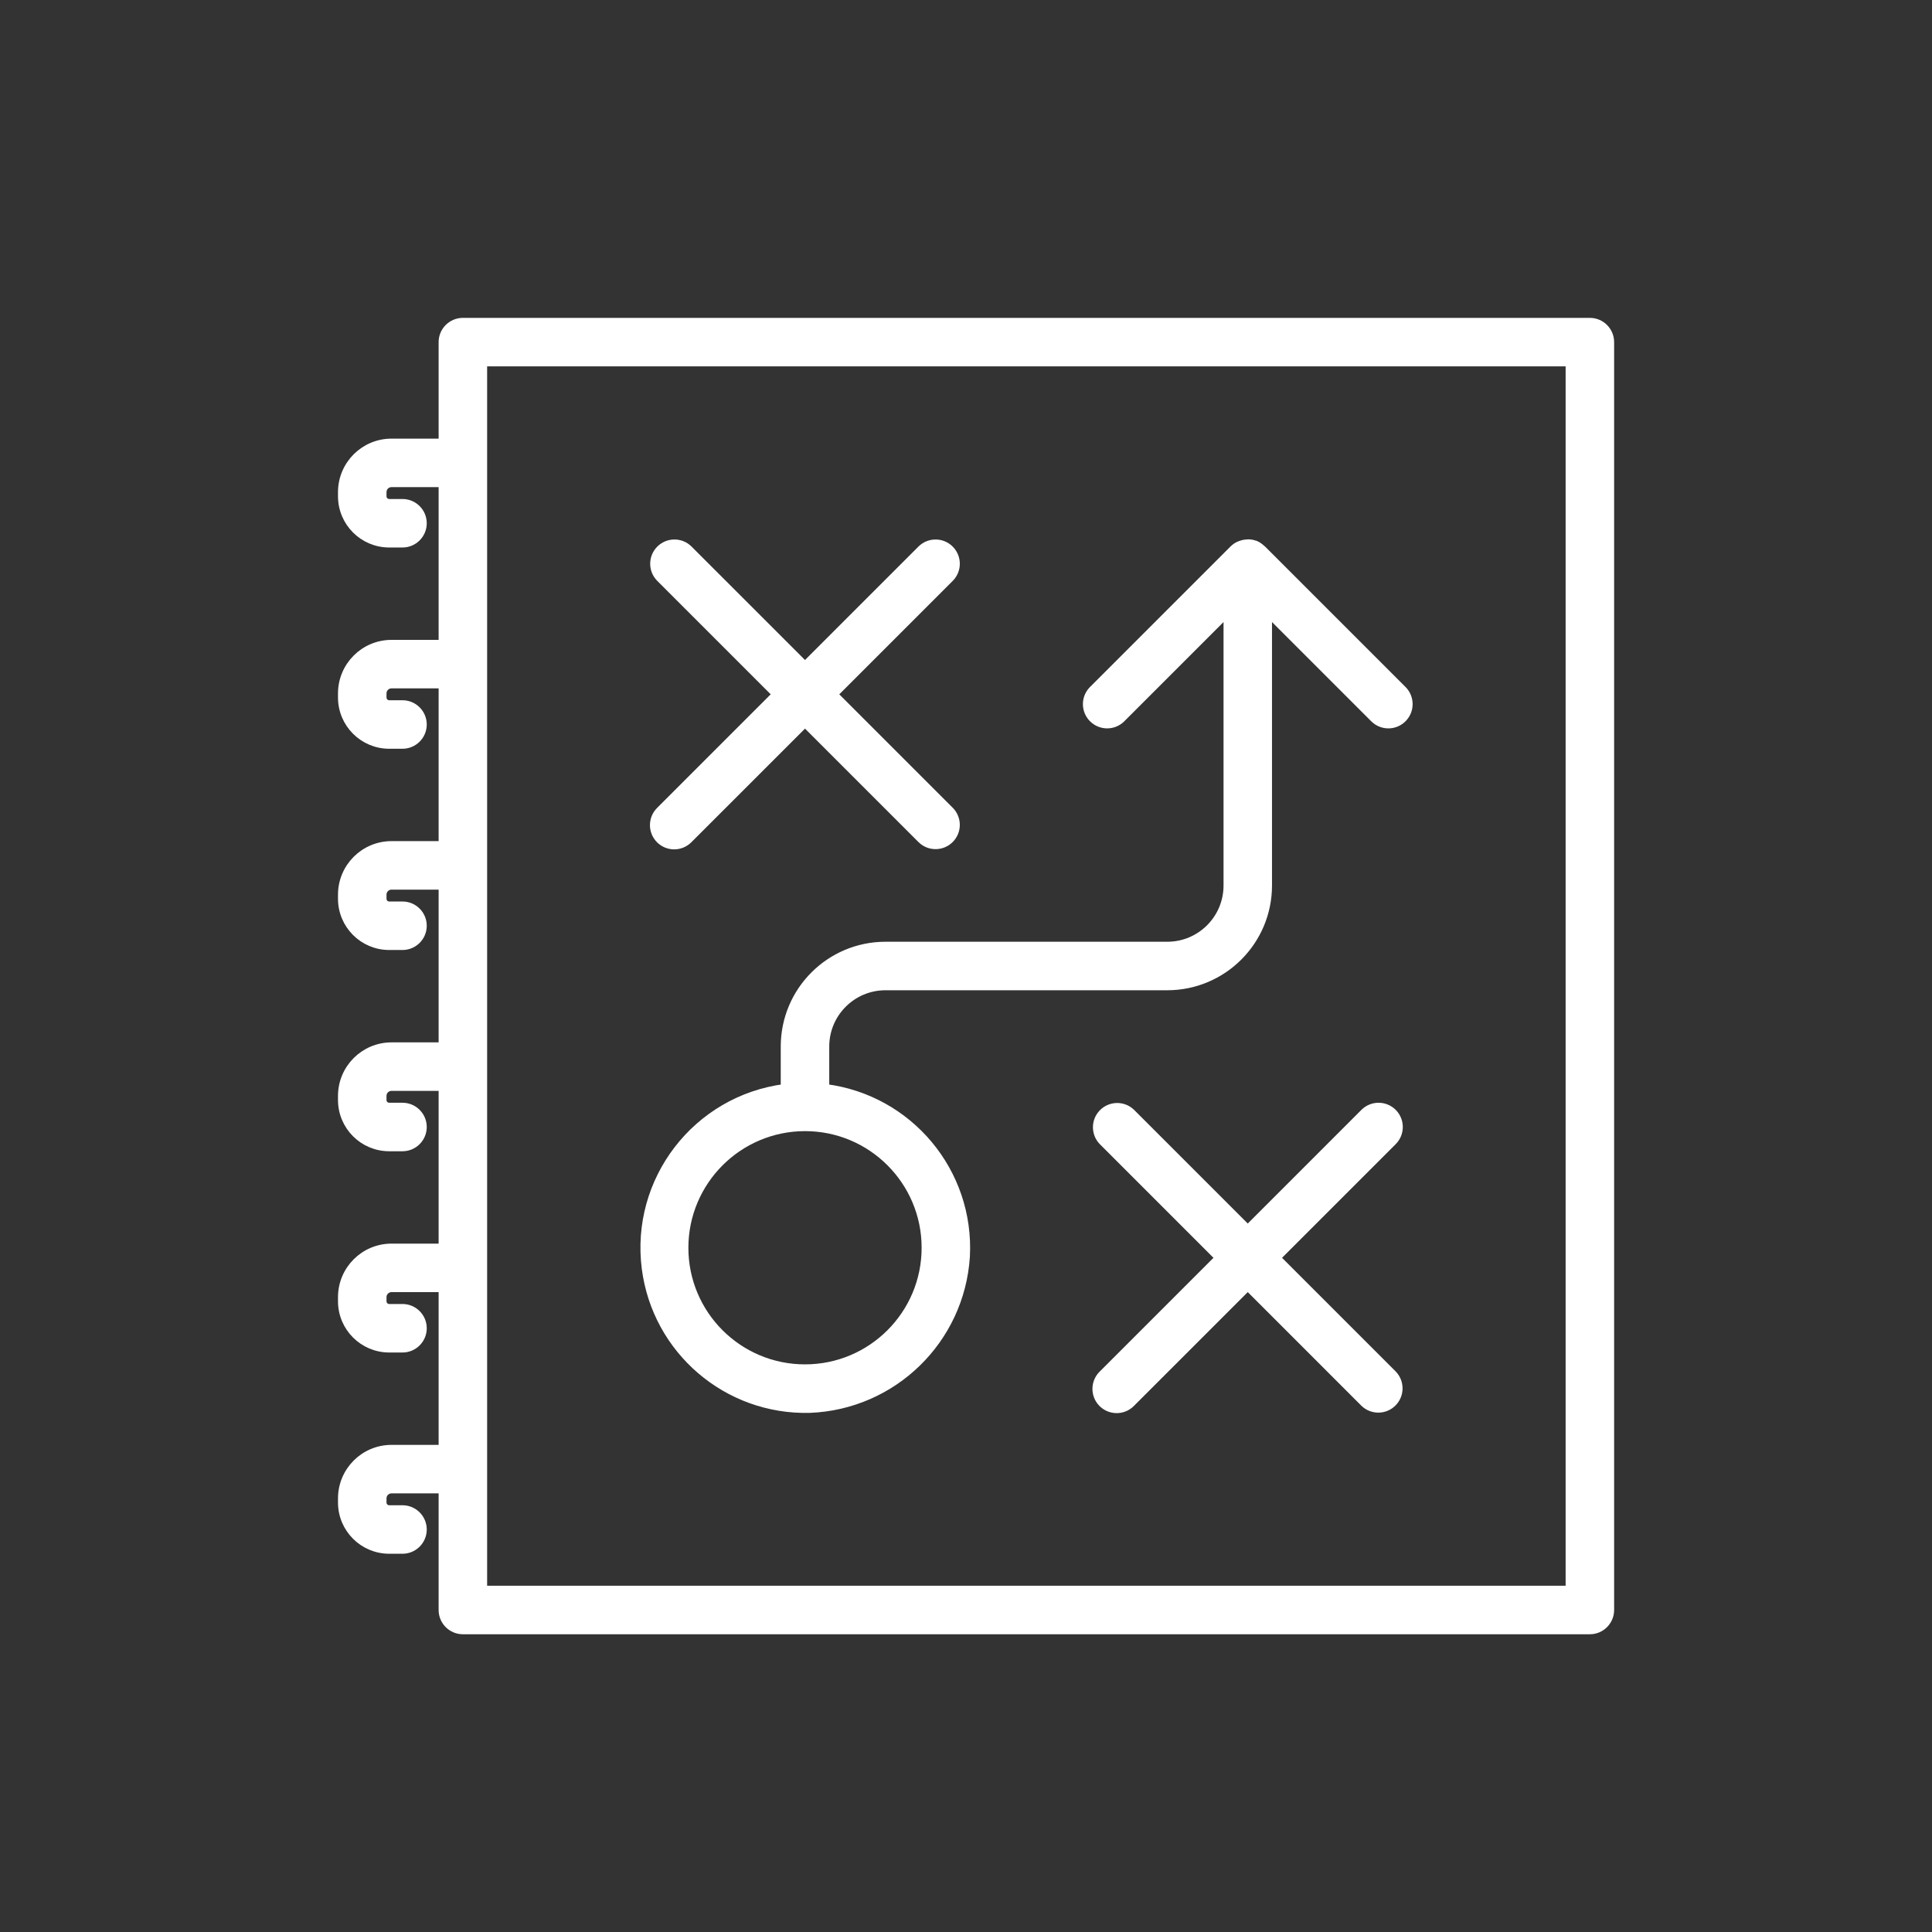
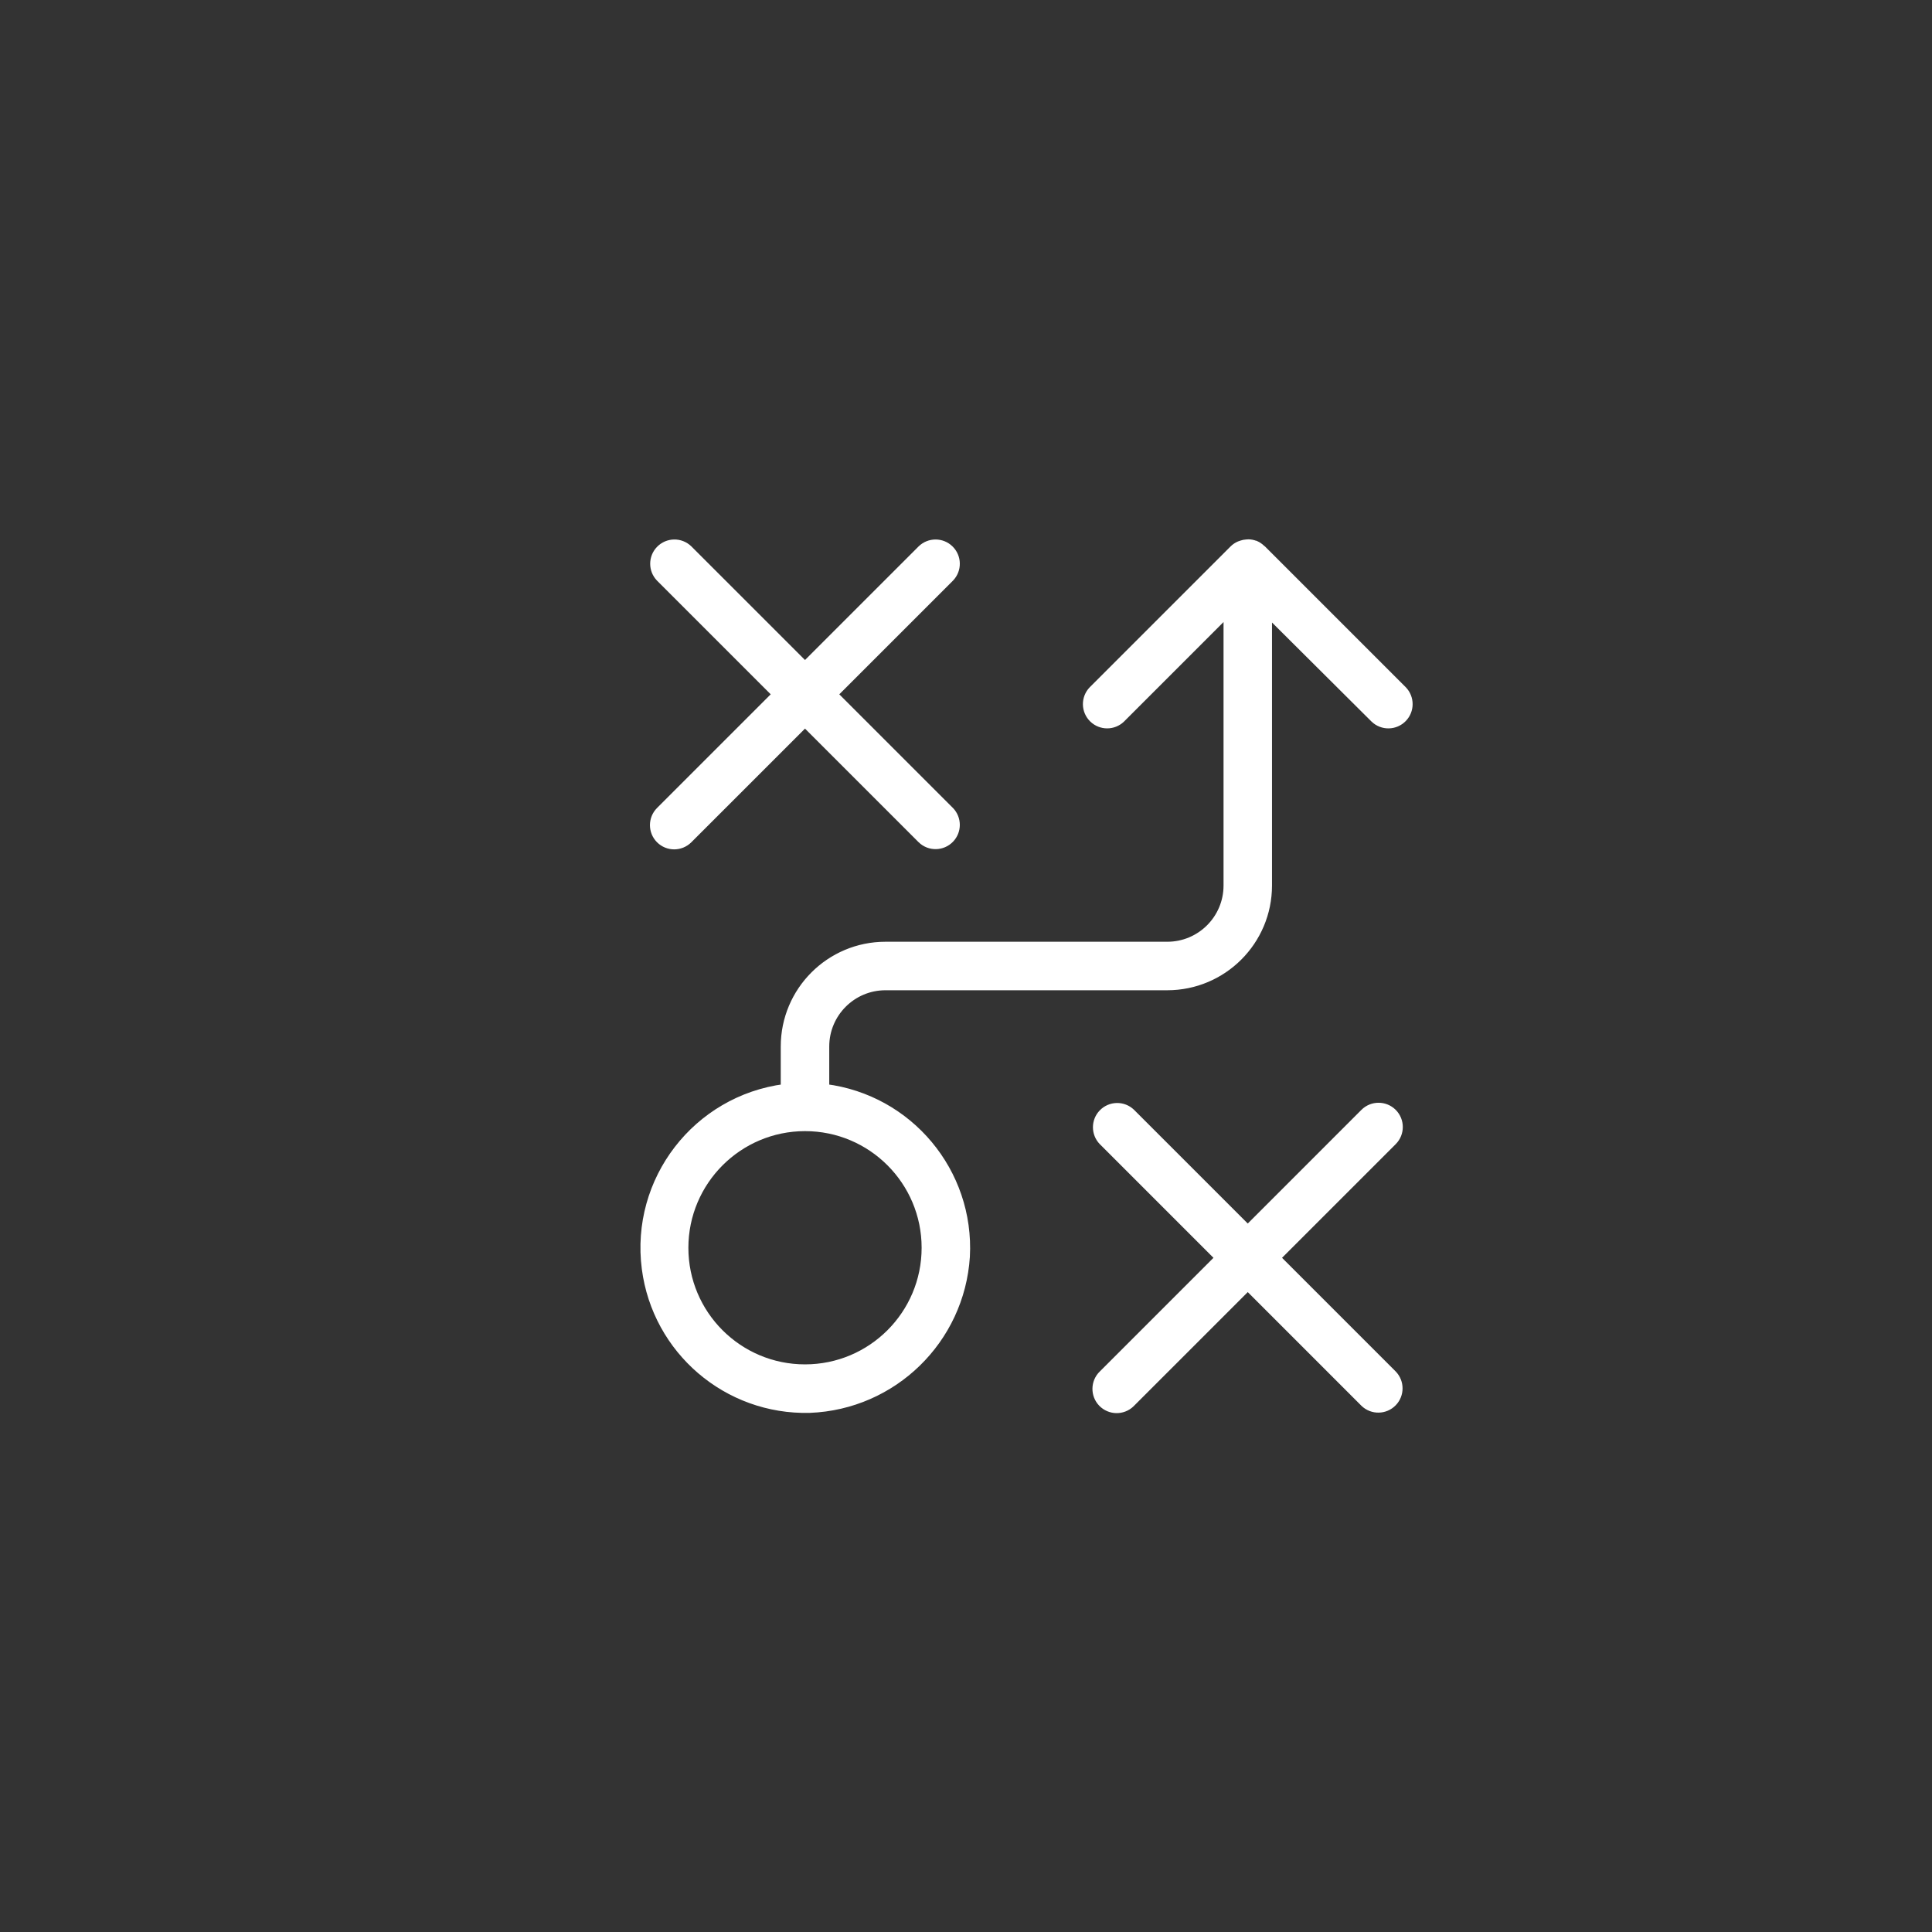
<svg xmlns="http://www.w3.org/2000/svg" viewBox="0 0 96 96" id="Icons_Playbook_M" overflow="hidden">
  <rect x="0" y="0" width="96" height="96" fill="#333333" stroke="none" />
  <style>
.MsftOfcThm_Background1_Fill_v2 {
 fill:#FFFFFF; 
}
.MsftOfcThm_Background1_Stroke_v2 {
 stroke:#FFFFFF; 
}
</style>
  <g id="Icons">
    <path d="M32.793 41.707C33.184 42.097 33.816 42.097 34.207 41.707L40 35.914 45.793 41.707C46.19 42.091 46.823 42.08 47.207 41.682 47.581 41.295 47.581 40.681 47.207 40.293L41.414 34.5 47.207 28.707C47.591 28.31 47.58 27.677 47.182 27.293 46.795 26.919 46.181 26.919 45.793 27.293L40 33.086 34.207 27.293C33.81 26.909 33.177 26.92 32.793 27.318 32.419 27.705 32.419 28.32 32.793 28.707L38.586 34.5 32.793 40.293C32.403 40.684 32.403 41.316 32.793 41.707Z" class="MsftOfcThm_Background1_Fill_v2 MsftOfcThm_Background1_Stroke_v2" stroke="#FFFFFF" stroke-width="0.41" stroke-linecap="butt" stroke-linejoin="miter" stroke-miterlimit="4" stroke-opacity="1" fill="#FFFFFF" fill-opacity="1" />
    <path d="M69.207 55.293C68.817 54.903 68.183 54.903 67.793 55.293L62 61.086 56.207 55.293C55.81 54.909 55.177 54.92 54.793 55.318 54.419 55.705 54.419 56.319 54.793 56.707L60.586 62.5 54.793 68.293C54.396 68.677 54.385 69.31 54.768 69.707 55.152 70.104 55.785 70.115 56.182 69.732 56.191 69.724 56.199 69.715 56.207 69.707L62 63.914 67.793 69.707C68.19 70.091 68.823 70.08 69.207 69.682 69.581 69.295 69.581 68.68 69.207 68.293L63.414 62.5 69.207 56.707C69.597 56.316 69.597 55.684 69.207 55.293Z" class="MsftOfcThm_Background1_Fill_v2 MsftOfcThm_Background1_Stroke_v2" stroke="#FFFFFF" stroke-width="0.41" stroke-linecap="butt" stroke-linejoin="miter" stroke-miterlimit="4" stroke-opacity="1" fill="#FFFFFF" fill-opacity="1" />
-     <path d="M40.231 70C44.373 69.84 47.723 66.574 47.988 62.438 48.215 58.247 45.164 54.594 41 54.069L41 52C41 50.343 42.343 49 44 49L58 49C60.761 49 63 46.761 63 44L63 30.438C63 30.433 63.005 30.428 63.01 30.428 63.013 30.428 63.015 30.429 63.017 30.431L68.293 35.707C68.69 36.091 69.323 36.08 69.707 35.682 70.081 35.295 70.081 34.681 69.707 34.293L62.707 27.293C62.698 27.284 62.685 27.281 62.676 27.272 62.591 27.189 62.492 27.121 62.383 27.072L62.383 27.072C62.375 27.072 62.365 27.072 62.356 27.066 62.255 27.028 62.149 27.007 62.042 27.004 62.009 27.004 61.975 27.006 61.942 27.01 61.858 27.015 61.775 27.031 61.695 27.058 61.661 27.067 61.627 27.079 61.595 27.093 61.483 27.14 61.382 27.208 61.295 27.293L54.295 34.293C53.911 34.69 53.922 35.323 54.32 35.707 54.707 36.081 55.322 36.081 55.709 35.707L60.985 30.431C60.989 30.427 60.995 30.427 60.999 30.431 61.001 30.433 61.002 30.435 61.002 30.438L61.002 44C61.002 45.657 59.659 47 58.002 47L44 47C41.239 47 39 49.239 39 52L39 54.069C34.618 54.637 31.527 58.65 32.095 63.032 32.622 67.095 36.135 70.103 40.231 70ZM40 56C43.314 56 46 58.686 46 62 46 65.314 43.314 68 40 68 36.686 68 34 65.314 34 62 34.004 58.688 36.688 56.004 40 56Z" class="MsftOfcThm_Background1_Fill_v2 MsftOfcThm_Background1_Stroke_v2" stroke="#FFFFFF" stroke-width="0.41" stroke-linecap="butt" stroke-linejoin="miter" stroke-miterlimit="4" stroke-opacity="1" fill="#FFFFFF" fill-opacity="1" />
-     <path d="M19.452 64 22 64 22 72 19.452 72C18.099 72.002 17.002 73.099 17 74.452L17 74.661C17.001 75.952 18.048 76.999 19.339 77L20 77C20.552 77 21 76.552 21 76 21 75.448 20.552 75 20 75L19.339 75C19.152 75 19 74.848 19 74.661L19 74.452C19 74.203 19.203 74.001 19.452 74L22 74 22 80C22 80.552 22.448 81 23 81L79 81C79.552 81 80 80.552 80 80L80 17C80 16.448 79.552 16 79 16L23 16C22.448 16 22 16.448 22 17L22 22 19.452 22C18.099 22.002 17.002 23.099 17 24.452L17 24.661C17.001 25.952 18.048 26.999 19.339 27L20 27C20.552 27 21 26.552 21 26 21 25.448 20.552 25 20 25L19.339 25C19.152 25 19 24.848 19 24.661L19 24.452C19 24.203 19.203 24 19.452 24L22 24 22 32 19.452 32C18.099 32.002 17.002 33.099 17 34.452L17 34.661C17.001 35.952 18.048 36.999 19.339 37L20 37C20.552 37 21 36.552 21 36 21 35.448 20.552 35 20 35L19.339 35C19.152 35 19 34.848 19 34.661L19 34.452C19 34.203 19.203 34.001 19.452 34L22 34 22 42 19.452 42C18.099 42.002 17.002 43.099 17 44.452L17 44.661C17.001 45.952 18.048 46.999 19.339 47L20 47C20.552 47 21 46.552 21 46 21 45.448 20.552 45 20 45L19.339 45C19.152 45 19 44.848 19 44.661L19 44.452C19 44.203 19.203 44.001 19.452 44L22 44 22 52 19.452 52C18.099 52.002 17.002 53.099 17 54.452L17 54.661C17.001 55.952 18.048 56.999 19.339 57L20 57C20.552 57 21 56.552 21 56 21 55.448 20.552 55 20 55L19.339 55C19.152 55 19 54.848 19 54.661L19 54.452C19 54.203 19.203 54.001 19.452 54L22 54 22 62 19.452 62C18.099 62.002 17.002 63.099 17 64.452L17 64.661C17.001 65.952 18.048 66.999 19.339 67L20 67C20.552 67 21 66.552 21 66 21 65.448 20.552 65 20 65L19.339 65C19.152 65 19 64.848 19 64.661L19 64.452C19 64.203 19.203 64.001 19.452 64ZM24 18 78 18 78 79 24 79Z" class="MsftOfcThm_Background1_Fill_v2 MsftOfcThm_Background1_Stroke_v2" stroke="#FFFFFF" stroke-width="0.41" stroke-linecap="butt" stroke-linejoin="miter" stroke-miterlimit="4" stroke-opacity="1" fill="#FFFFFF" fill-opacity="1" />
+     <path d="M40.231 70C44.373 69.84 47.723 66.574 47.988 62.438 48.215 58.247 45.164 54.594 41 54.069L41 52C41 50.343 42.343 49 44 49L58 49C60.761 49 63 46.761 63 44L63 30.438L68.293 35.707C68.69 36.091 69.323 36.08 69.707 35.682 70.081 35.295 70.081 34.681 69.707 34.293L62.707 27.293C62.698 27.284 62.685 27.281 62.676 27.272 62.591 27.189 62.492 27.121 62.383 27.072L62.383 27.072C62.375 27.072 62.365 27.072 62.356 27.066 62.255 27.028 62.149 27.007 62.042 27.004 62.009 27.004 61.975 27.006 61.942 27.01 61.858 27.015 61.775 27.031 61.695 27.058 61.661 27.067 61.627 27.079 61.595 27.093 61.483 27.14 61.382 27.208 61.295 27.293L54.295 34.293C53.911 34.69 53.922 35.323 54.32 35.707 54.707 36.081 55.322 36.081 55.709 35.707L60.985 30.431C60.989 30.427 60.995 30.427 60.999 30.431 61.001 30.433 61.002 30.435 61.002 30.438L61.002 44C61.002 45.657 59.659 47 58.002 47L44 47C41.239 47 39 49.239 39 52L39 54.069C34.618 54.637 31.527 58.65 32.095 63.032 32.622 67.095 36.135 70.103 40.231 70ZM40 56C43.314 56 46 58.686 46 62 46 65.314 43.314 68 40 68 36.686 68 34 65.314 34 62 34.004 58.688 36.688 56.004 40 56Z" class="MsftOfcThm_Background1_Fill_v2 MsftOfcThm_Background1_Stroke_v2" stroke="#FFFFFF" stroke-width="0.41" stroke-linecap="butt" stroke-linejoin="miter" stroke-miterlimit="4" stroke-opacity="1" fill="#FFFFFF" fill-opacity="1" />
  </g>
</svg>